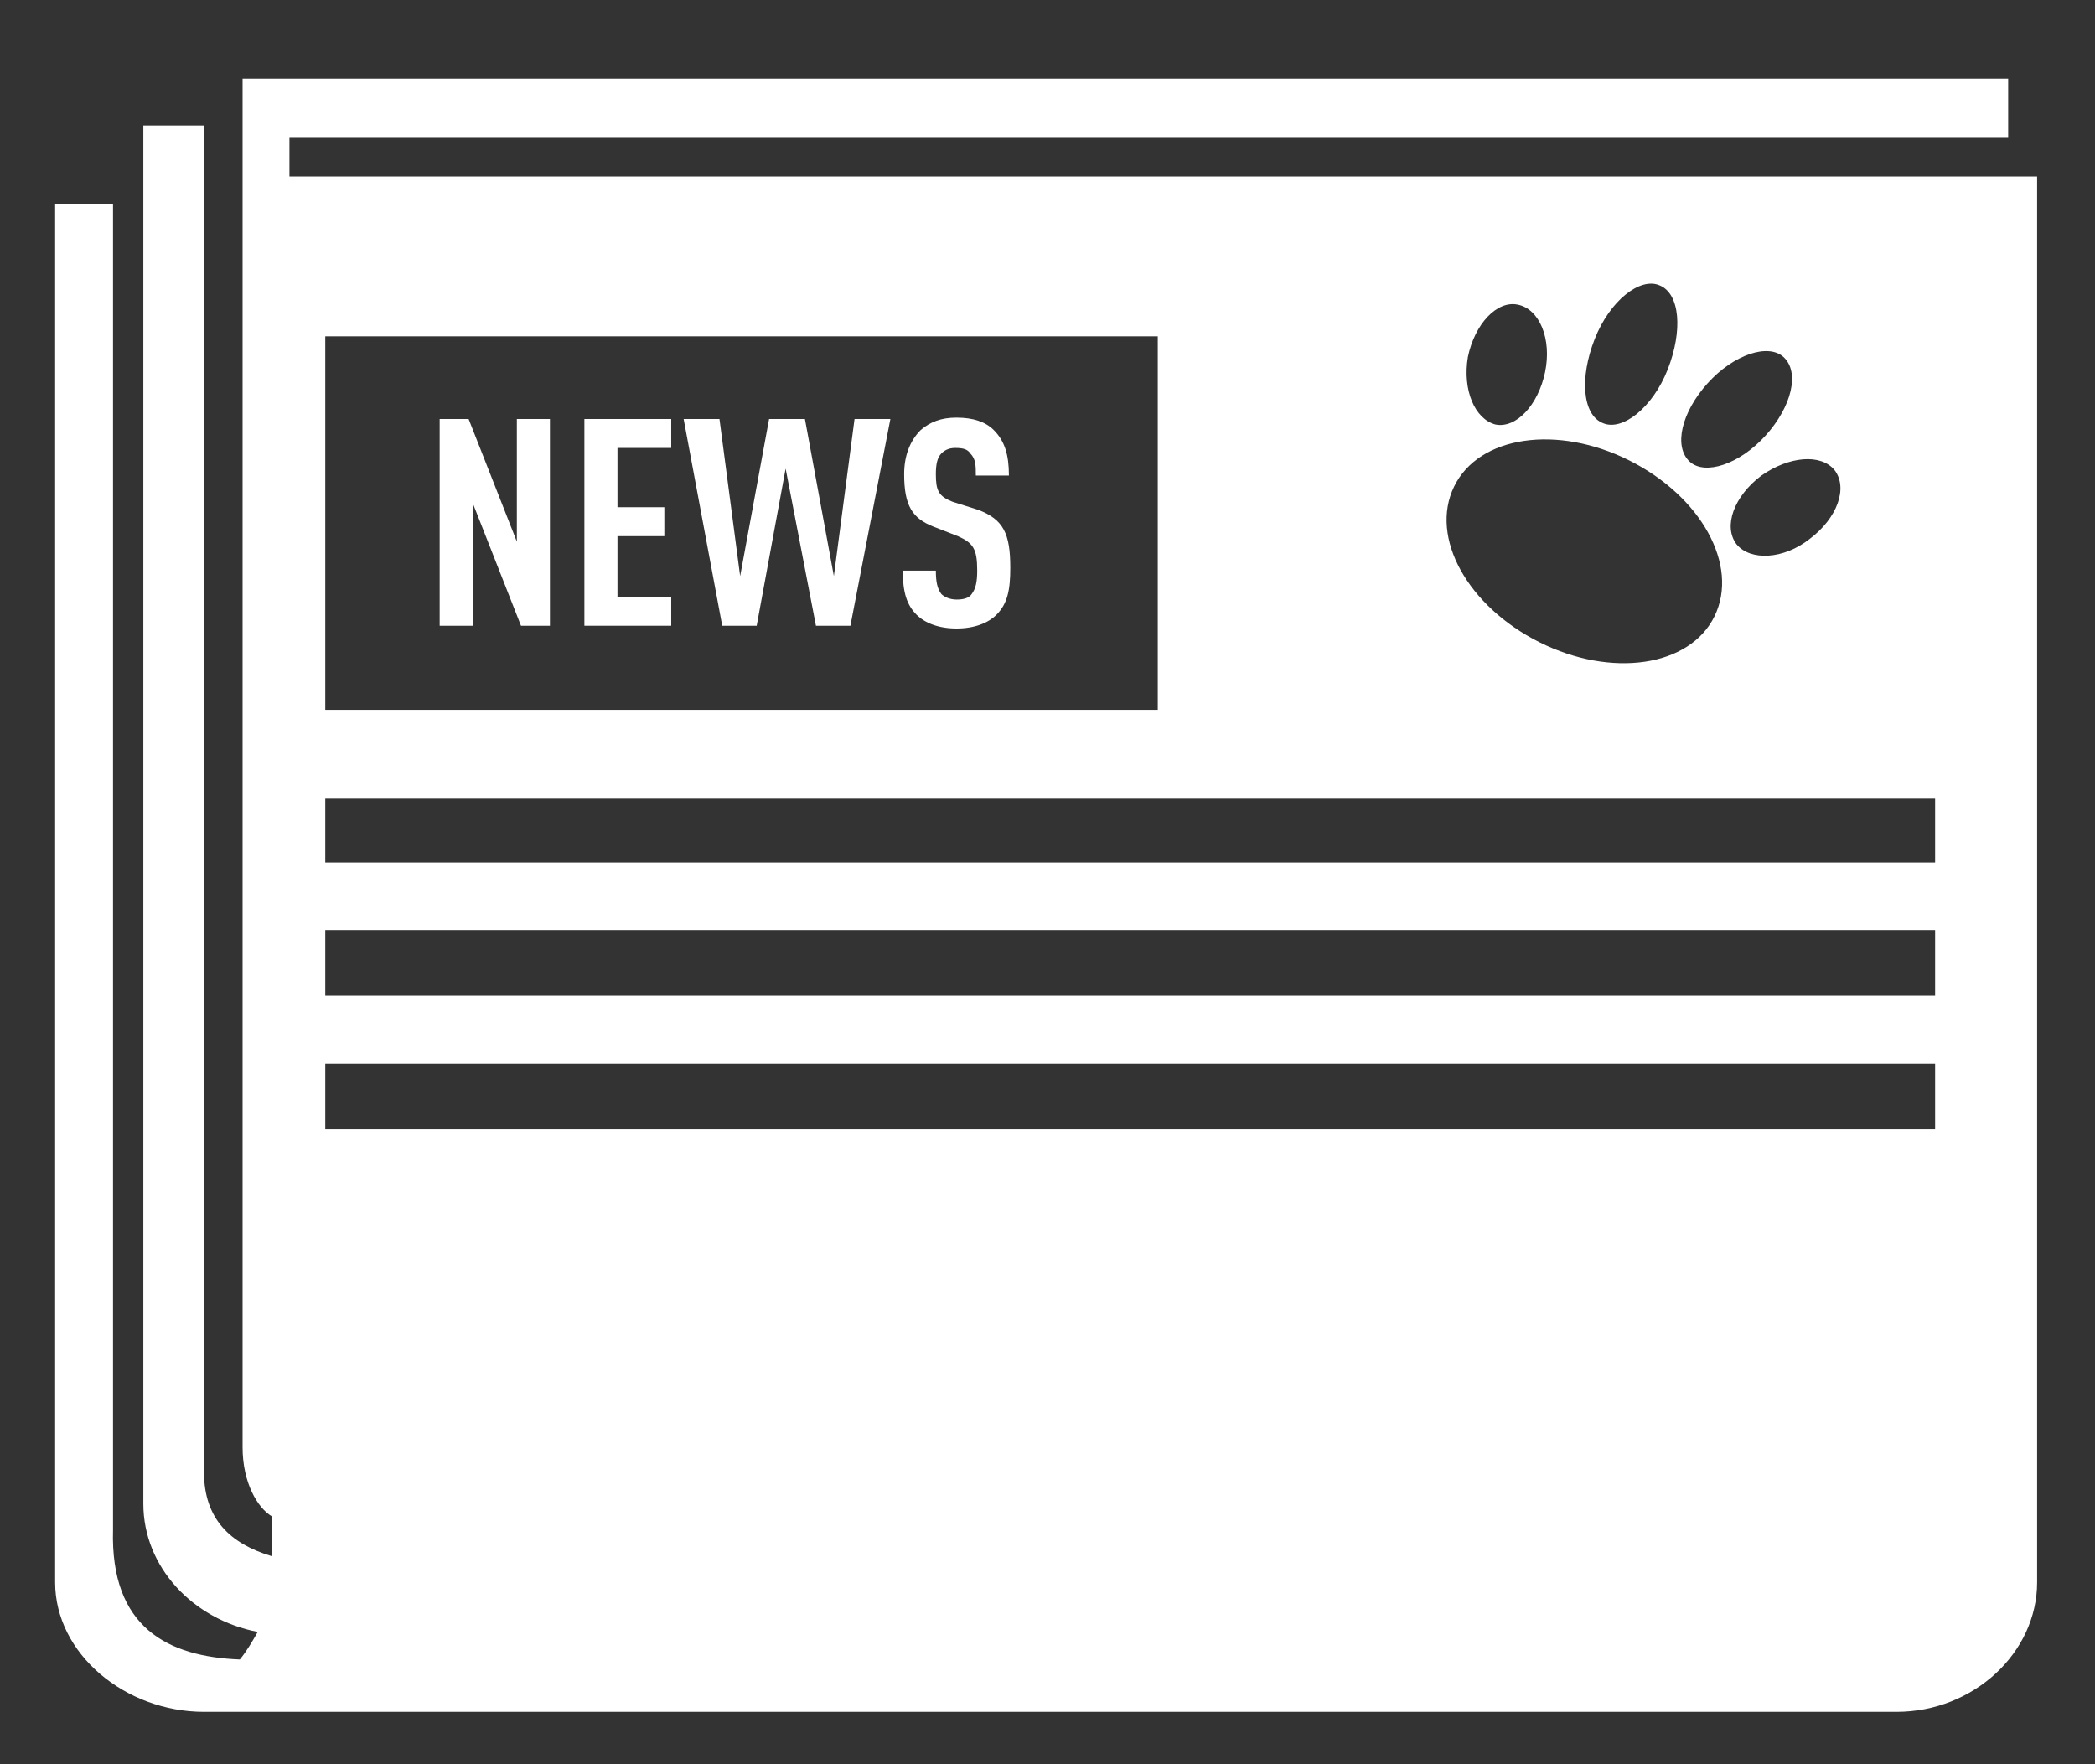
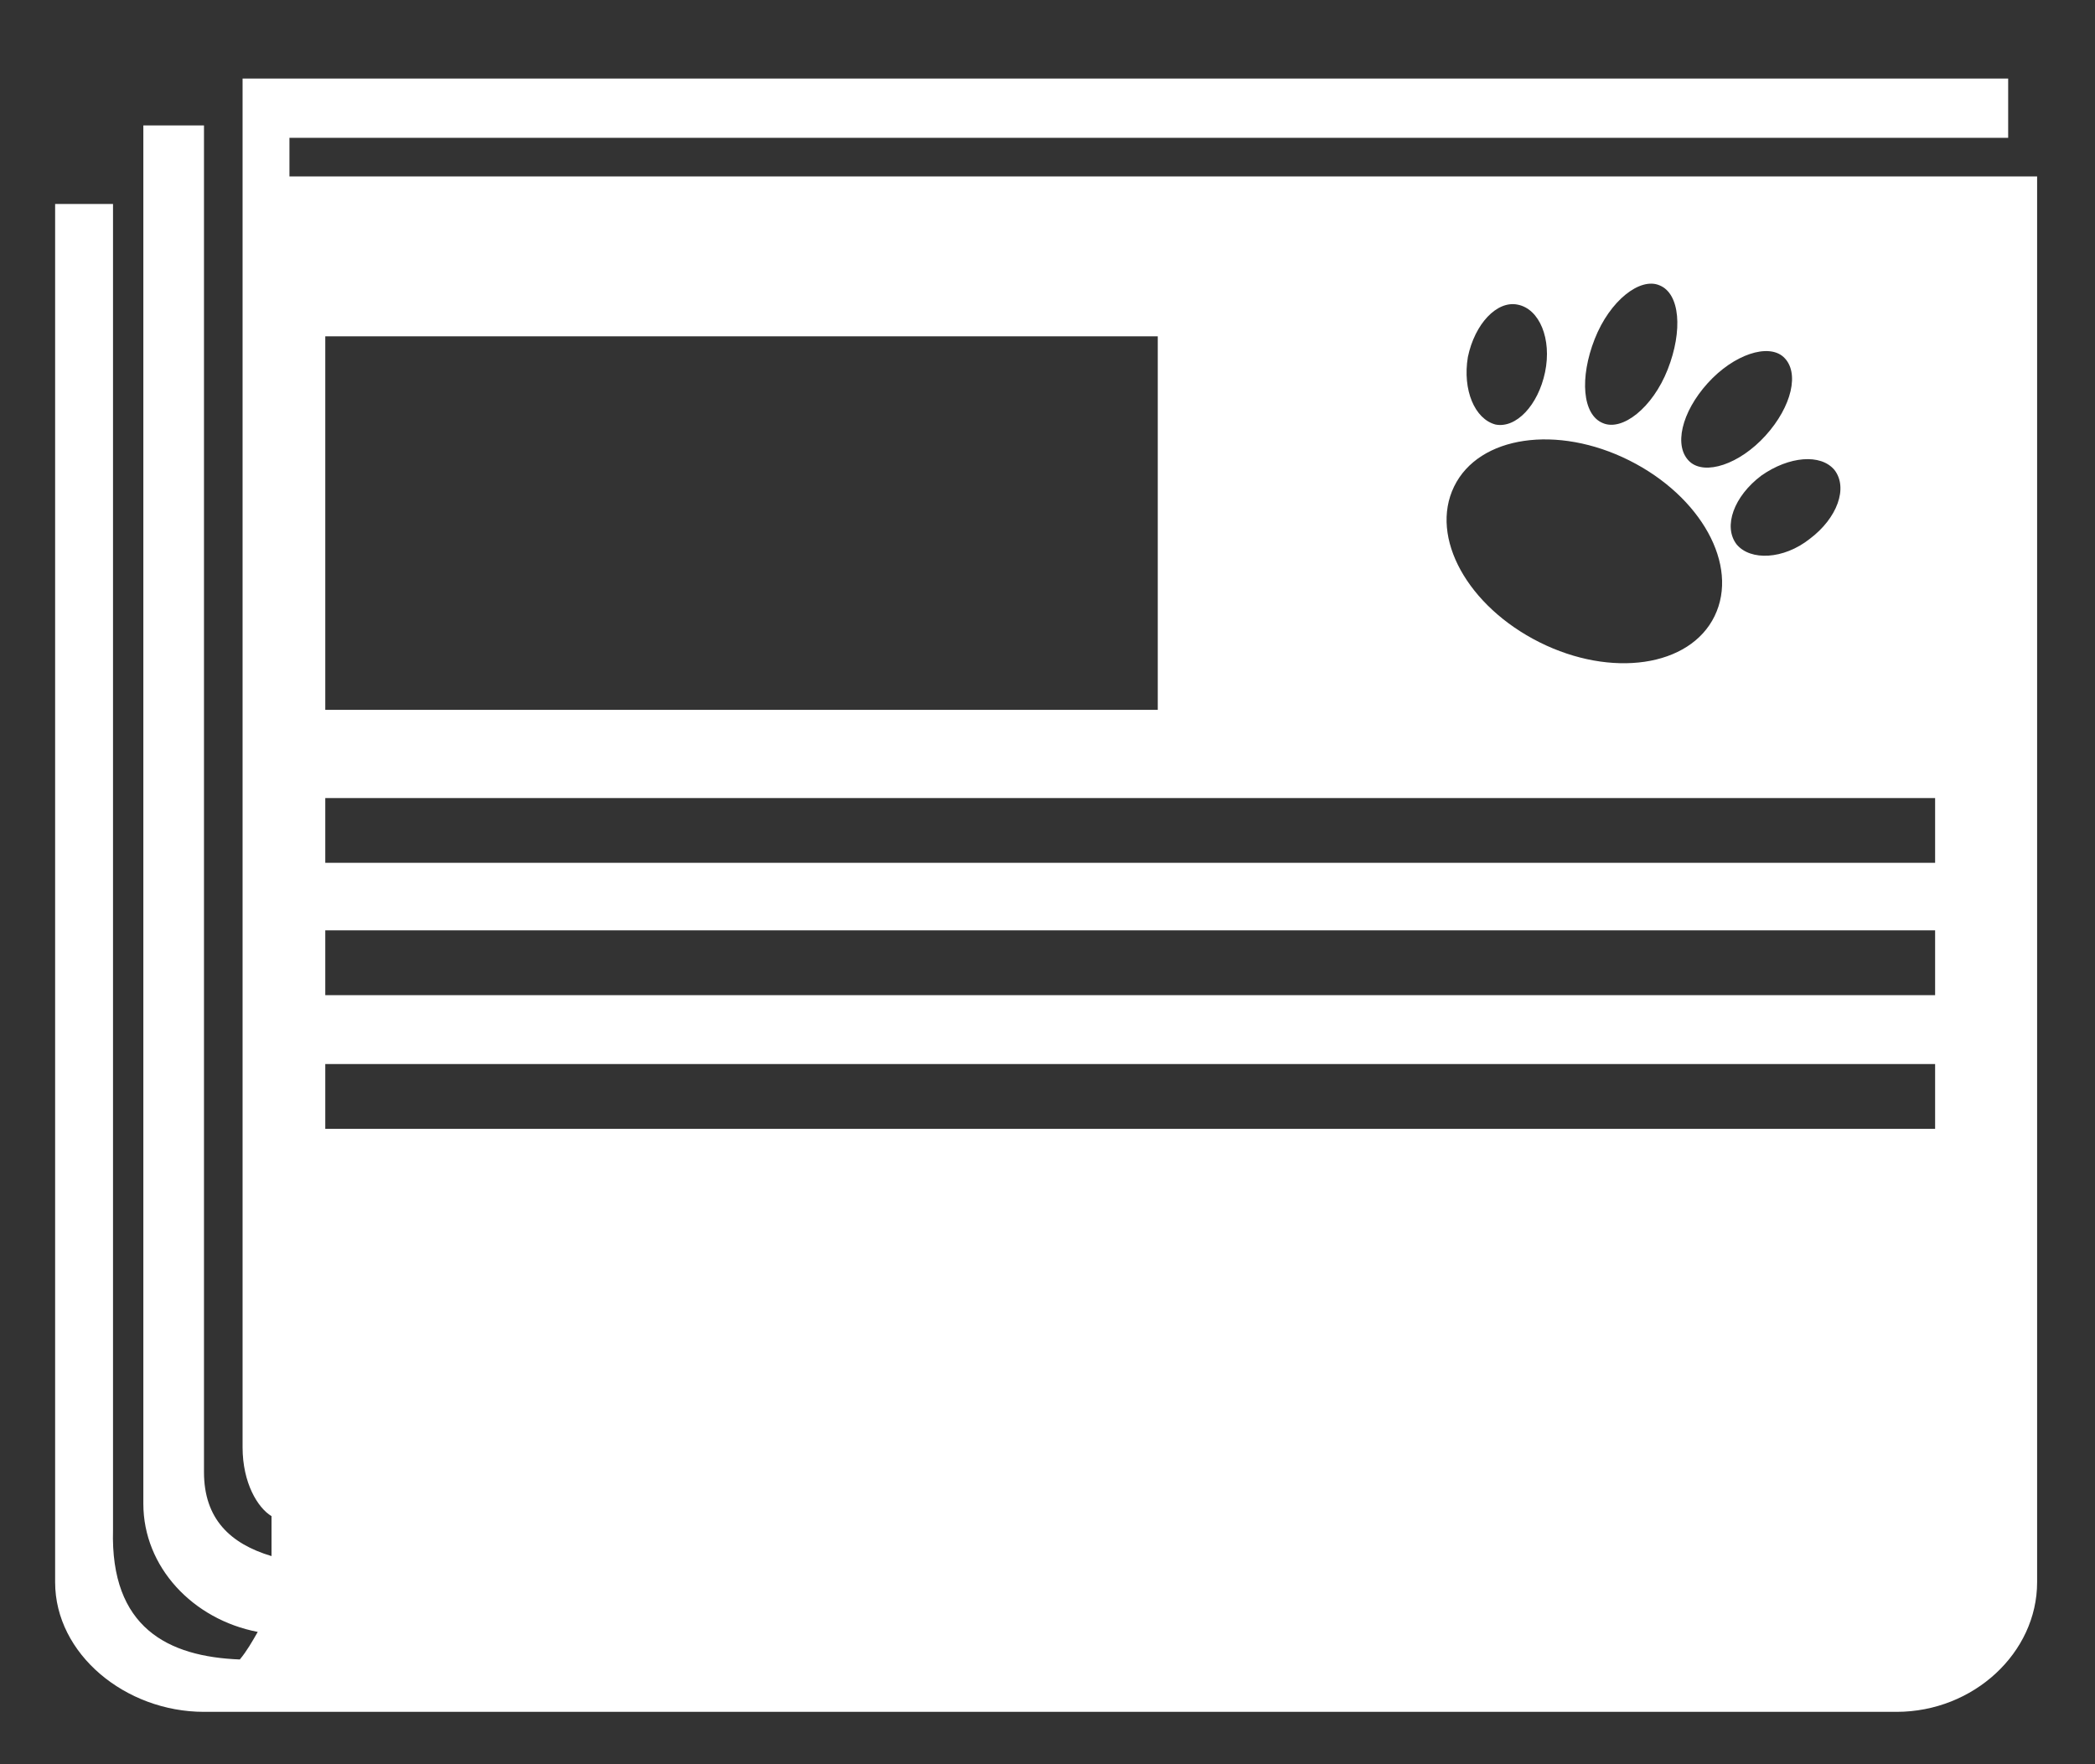
<svg xmlns="http://www.w3.org/2000/svg" viewBox="0 0 152 128" enable-background="new 0 0 152 128">
  <rect x="0" y="0" width="152" height="128" fill="#333333" stroke="none" />
  <g fill="#fff">
    <g>
-       <path d="M37.8 45.4l-3.5-8.9v8.9h-2.4v-15H34l3.5 8.9v-8.9h2.4v15h-2.1z" />
-       <path d="M42.4 45.4v-15h6.3v2.1h-3.9v4.3h3.4v2.1h-3.4v4.4h3.9v2.1h-6.3z" />
-       <path d="M61.7 45.4h-2.5L57 34l-2.1 11.4h-2.5l-2.8-15h2.6l1.5 11.4 2.1-11.4h2.6l2.1 11.4L62 30.4h2.6l-2.9 15z" />
-       <path d="M72.3 44.6c-.6.6-1.6 1-2.9 1-1.3 0-2.3-.4-2.9-1-.7-.7-1-1.6-1-3.2h2.4c0 .8.1 1.3.4 1.7.2.2.6.4 1.1.4.5 0 .9-.1 1.1-.4.3-.4.4-.9.4-1.7 0-1.6-.3-2-1.4-2.5l-1.8-.7c-1.5-.6-2.1-1.5-2.1-3.8 0-1.3.4-2.4 1.2-3.2.7-.6 1.5-.9 2.6-.9 1.2 0 2.1.3 2.7.9.8.8 1.1 1.8 1.1 3.3h-2.4c0-.7 0-1.2-.4-1.6-.2-.3-.5-.4-1.1-.4-.5 0-.8.2-1 .4-.3.3-.4.8-.4 1.5 0 1.2.2 1.6 1.2 2l1.9.6c1.8.7 2.3 1.7 2.3 4.2 0 1.6-.2 2.6-1 3.4z" />
-     </g>
+       </g>
    <path d="M21 12.8V10h124.7V5.7H17.6V105c0 2.6 1.1 4.4 2.1 5v2.9c-3-.9-4.9-2.7-4.9-6.1V9.1h-4.4v100c0 4.6 3.6 8.4 8.3 9.3-.4.7-.8 1.4-1.3 2-5.2-.2-9.4-2.3-9.2-9.4V14.8H4v100c0 5.2 5.1 9.4 10.8 9.4h122.8c5.6 0 10.2-4.3 10.2-9.4v-102H21zm112.1 21.3c1 1.3.2 3.5-1.8 5-1.9 1.5-4.3 1.6-5.3.4-1-1.3-.2-3.5 1.8-5 2-1.4 4.3-1.6 5.3-.4zm-9.2-6.3c1.9-2.1 4.4-2.9 5.5-1.9 1.2 1.1.6 3.6-1.3 5.7s-4.4 2.9-5.5 1.9c-1.2-1.1-.6-3.6 1.3-5.7zm-8.2-3.2c1.1-2.8 3.3-4.5 4.7-3.9 1.5.6 1.7 3.3.6 6.1s-3.3 4.5-4.7 3.9c-1.5-.6-1.7-3.3-.6-6.1zm-9.2 1.3c.5-2.4 2.1-4.1 3.6-3.8 1.6.3 2.5 2.5 2 4.9-.5 2.4-2.1 4.1-3.6 3.8-1.5-.4-2.4-2.5-2-4.9zm-1 9.4c1.8-3.7 7.5-4.5 12.7-1.9s8 7.6 6.2 11.3c-1.8 3.7-7.5 4.5-12.7 1.9-5.2-2.6-8-7.6-6.2-11.3zM23.6 24.4H84v27.1H23.6V24.4zm116.8 57.5H23.6v-4.7h116.8v4.7zm0-9.7H23.6v-4.7h116.8v4.7zm0-9.6H23.6v-4.7h116.8v4.7z" />
  </g>
</svg>